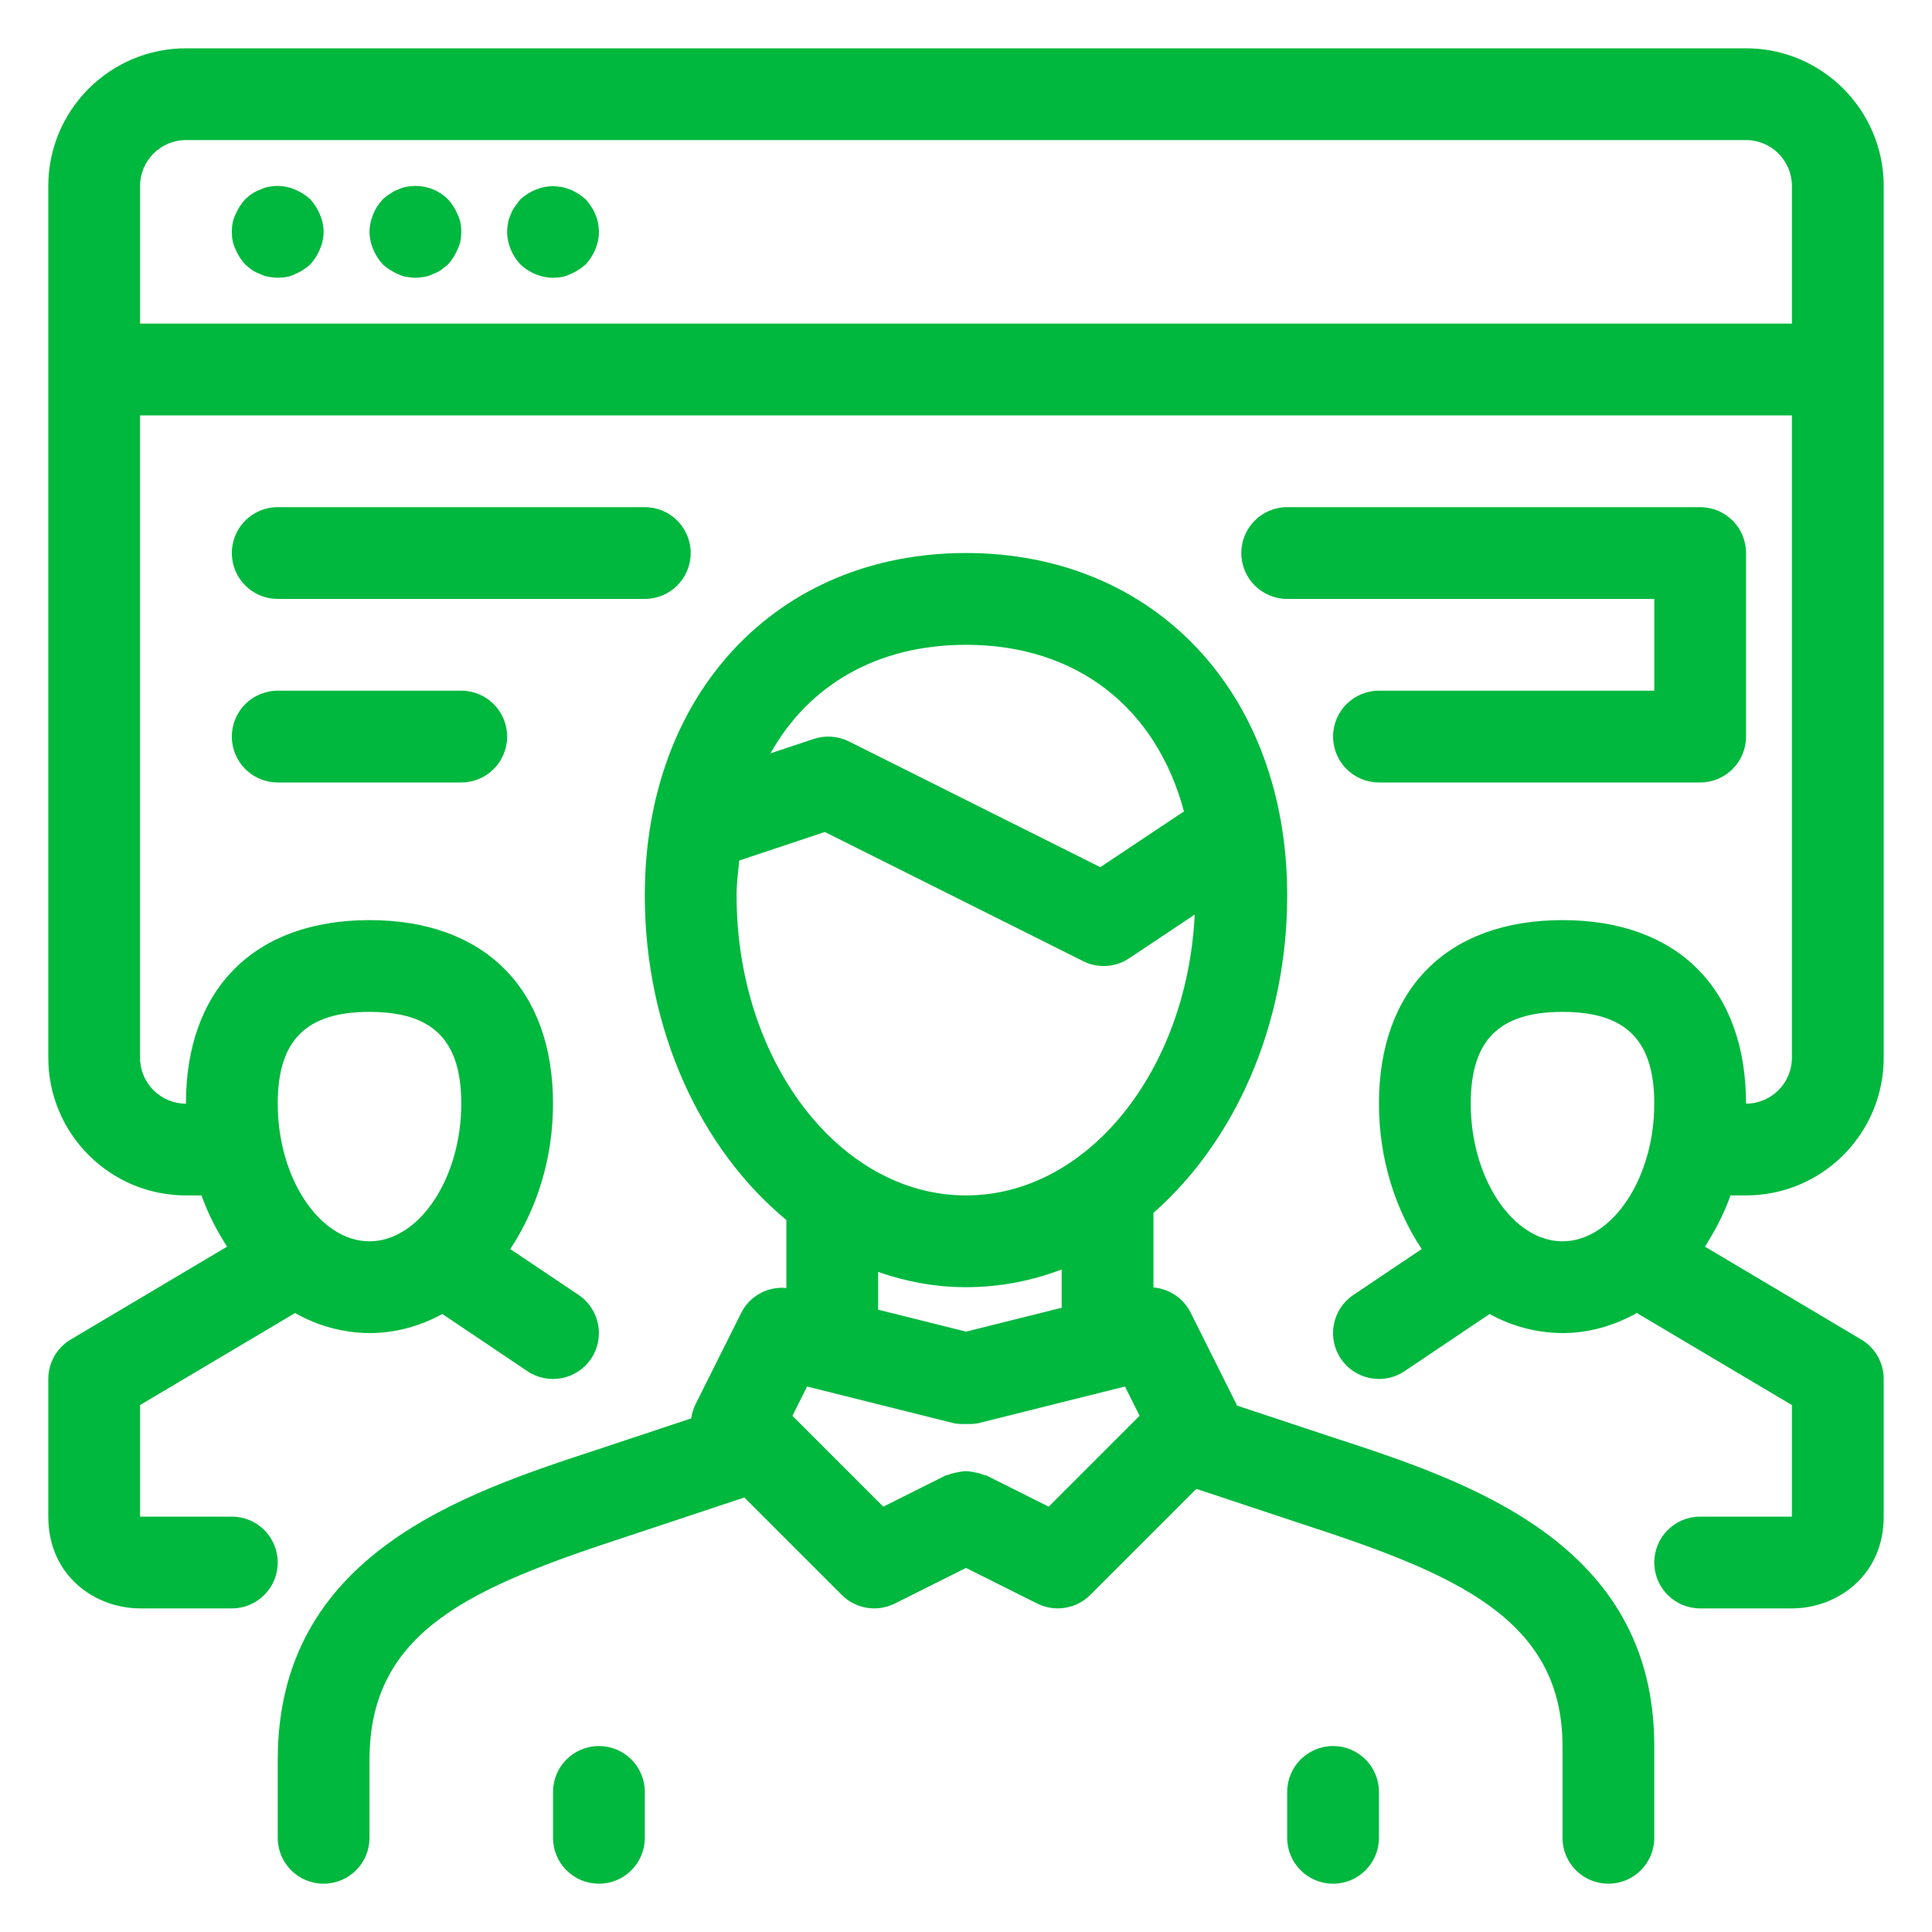
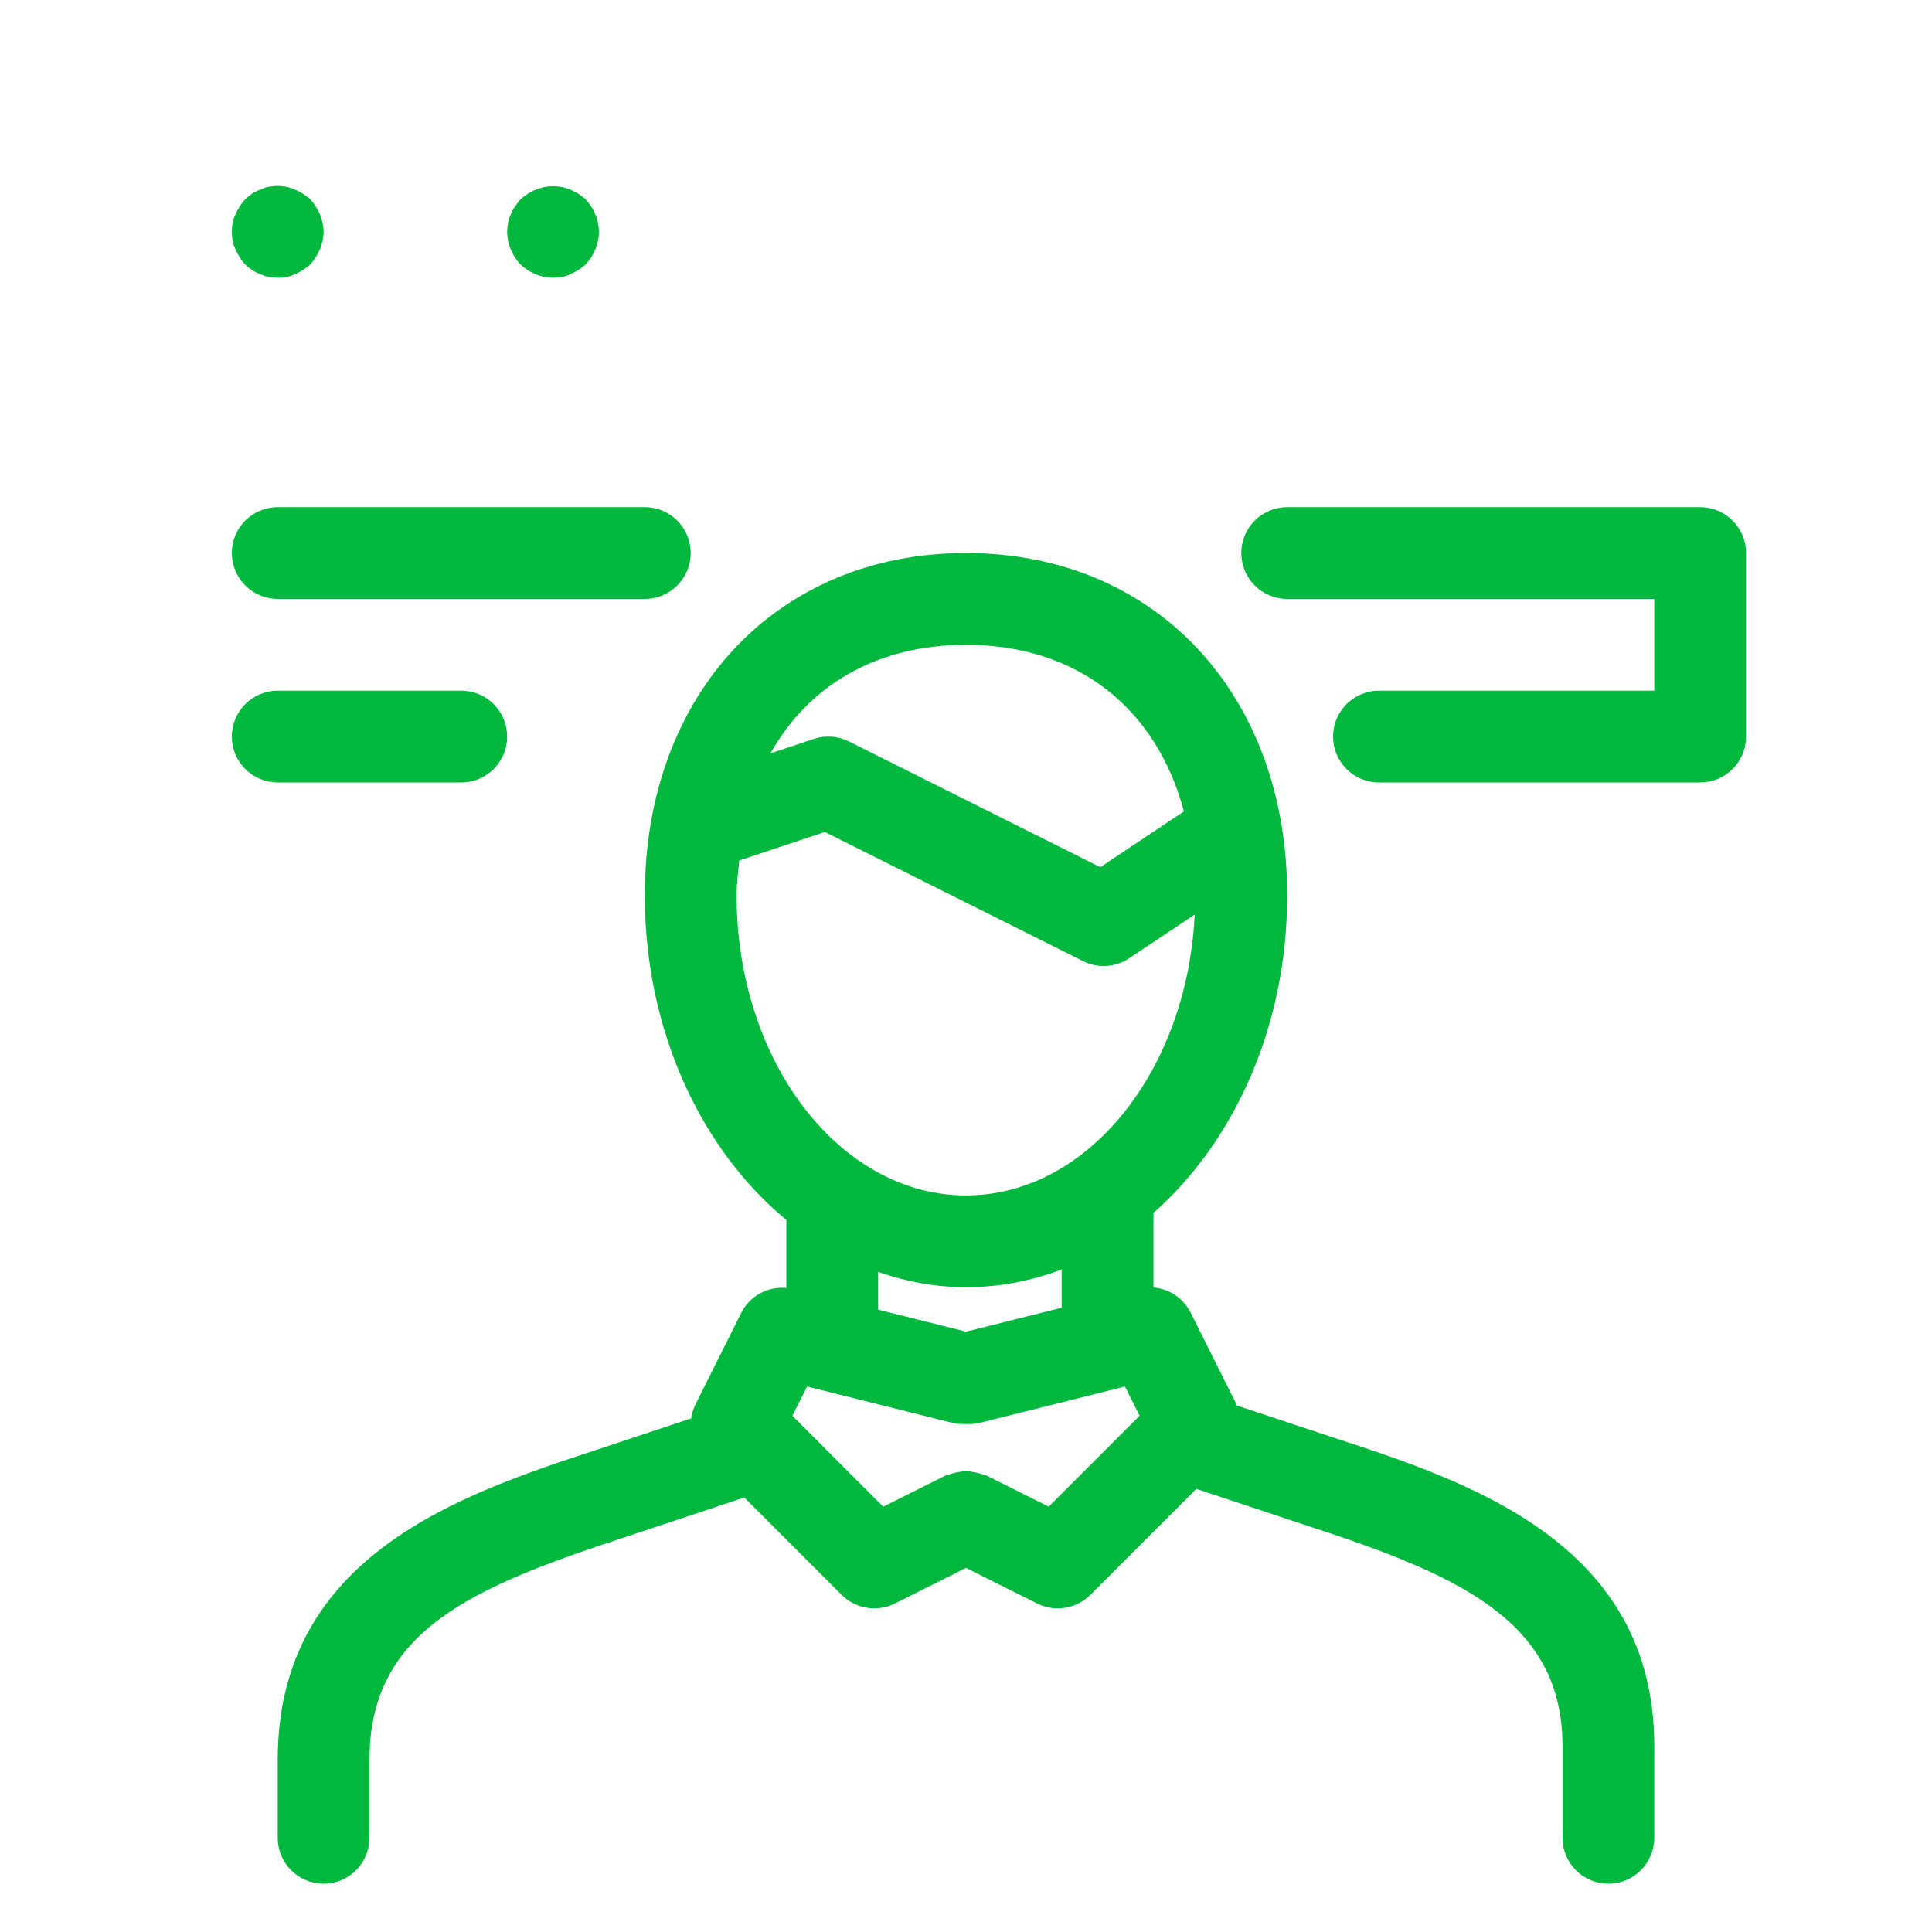
<svg xmlns="http://www.w3.org/2000/svg" version="1.1" id="Layer_1" x="0px" y="0px" width="100px" height="100px" viewBox="0 0 100 100" enable-background="new 0 0 100 100" xml:space="preserve">
  <g>
    <path fill="#00B83E" d="M68.896,74.369l-4.878-1.619c-0.009-0.021-0.009-0.044-0.018-0.063l-2.375-4.75   c-0.371-0.737-1.1-1.229-1.923-1.299v-3.859c4.187-3.686,6.923-9.672,6.923-16.435c0-10.434-6.838-17.72-16.625-17.72   s-16.625,7.286-16.625,17.72c0,6.981,2.908,13.153,7.327,16.802v3.521c-0.963-0.093-1.884,0.408-2.327,1.269L36,72.686   c-0.115,0.234-0.189,0.48-0.223,0.73l-4.824,1.603c-6.994,2.294-16.578,5.435-16.578,16.068v4.038c0,1.313,1.063,2.375,2.375,2.375   s2.375-1.063,2.375-2.375v-4.038c0-6.691,5.27-8.918,13.309-11.553l6.093-2.024l5.044,5.045c0.725,0.723,1.828,0.901,2.742,0.445   L50,81.155L53.688,83c0.914,0.456,2.018,0.277,2.742-0.445l5.492-5.492l5.501,1.827c7.876,2.563,13.452,4.89,13.452,11.485v4.75   c0,1.313,1.063,2.375,2.375,2.375s2.375-1.063,2.375-2.375v-4.75C85.625,79.822,75.958,76.668,68.896,74.369z M50,33.375   c5.771,0,9.857,3.291,11.281,8.623l-4.33,2.887l-13.014-6.51c-0.566-0.28-1.216-0.326-1.814-0.129l-2.244,0.749   C41.861,35.456,45.403,33.375,50,33.375z M38.125,46.345c0-0.63,0.079-1.211,0.139-1.805l4.428-1.477l13.371,6.686   c0.761,0.384,1.673,0.327,2.38-0.147l3.396-2.264C61.443,55.439,56.29,61.875,50,61.875C43.452,61.875,38.125,54.908,38.125,46.345   z M50,66.625c1.726,0,3.387-0.322,4.952-0.918v1.982L50,68.926l-4.548-1.137v-1.955C46.896,66.338,48.421,66.625,50,66.625z    M54.281,77.985l-3.217-1.61c-0.053-0.027-0.109-0.022-0.162-0.044c-0.15-0.058-0.307-0.1-0.467-0.125   c-0.148-0.03-0.287-0.058-0.436-0.058s-0.287,0.027-0.436,0.058c-0.158,0.025-0.316,0.067-0.467,0.125   c-0.053,0.021-0.109,0.017-0.16,0.044l-3.217,1.61l-4.703-4.704l0.758-1.515l7.651,1.914c0.035,0.009,0.065,0,0.098,0.005   c0.16,0.032,0.322,0.022,0.485,0.022c0.157,0,0.314,0.01,0.468-0.022c0.032-0.005,0.065,0.004,0.1-0.005l7.651-1.914l0.759,1.515   L54.281,77.985L54.281,77.985z" />
-     <path fill="#00B83E" d="M31,90.375c-1.313,0-2.375,1.063-2.375,2.375v2.375c0,1.313,1.063,2.375,2.375,2.375   s2.375-1.063,2.375-2.375V92.75C33.375,91.438,32.313,90.375,31,90.375z M69,90.375c-1.313,0-2.375,1.063-2.375,2.375v2.375   c0,1.313,1.063,2.375,2.375,2.375s2.375-1.063,2.375-2.375V92.75C71.375,91.438,70.313,90.375,69,90.375z M90.375,2.5H9.625   C5.696,2.5,2.5,5.697,2.5,9.625V54.75c0,3.929,3.196,7.125,7.125,7.125h0.805c0.341,0.967,0.803,1.837,1.324,2.651L3.66,69.334   c-0.72,0.427-1.16,1.201-1.16,2.041V78.5c0,3.085,2.444,4.75,4.75,4.75H12c1.313,0,2.375-1.063,2.375-2.375S13.313,78.5,12,78.5   H7.25v-5.775l8.025-4.764c1.173,0.673,2.5,1.029,3.85,1.039c1.341,0,2.616-0.357,3.771-0.988l4.402,2.96   c1.09,0.732,2.564,0.442,3.298-0.646c0.732-1.09,0.442-2.564-0.646-3.298l-3.539-2.377c1.359-2.053,2.213-4.655,2.213-7.526   c0-5.949-3.551-9.5-9.5-9.5s-9.5,3.551-9.5,9.5c-1.311,0-2.375-1.066-2.375-2.375V21.5h85.5v33.25c0,1.309-1.064,2.375-2.375,2.375   c0-5.949-3.551-9.5-9.5-9.5s-9.5,3.551-9.5,9.5c0,2.871,0.854,5.474,2.213,7.526l-3.539,2.377   c-1.088,0.733-1.378,2.208-0.646,3.298c0.733,1.088,2.208,1.378,3.298,0.646l4.402-2.96c1.155,0.641,2.452,0.981,3.771,0.988   c1.373,0,2.672-0.383,3.85-1.039l8.025,4.764V78.5H88c-1.313,0-2.375,1.063-2.375,2.375S86.688,83.25,88,83.25h4.75   c2.306,0,4.75-1.665,4.75-4.75v-7.125c0-0.84-0.44-1.614-1.16-2.041l-8.094-4.808c0.521-0.814,0.983-1.685,1.324-2.651h0.805   c3.929,0,7.125-3.196,7.125-7.125V9.625C97.5,5.697,94.304,2.5,90.375,2.5z M19.125,52.375c3.284,0,4.75,1.466,4.75,4.75   c0,3.861-2.176,7.125-4.75,7.125s-4.75-3.264-4.75-7.125C14.375,53.841,15.841,52.375,19.125,52.375z M76.125,57.125   c0-3.284,1.466-4.75,4.75-4.75s4.75,1.466,4.75,4.75c0,3.861-2.176,7.125-4.75,7.125S76.125,60.986,76.125,57.125z M7.25,16.75   V9.625c0-1.308,1.064-2.375,2.375-2.375h80.75c1.311,0,2.375,1.067,2.375,2.375v7.125H7.25z" />
    <path fill="#00B83E" d="M35.75,28.625c0-1.312-1.063-2.375-2.375-2.375h-19c-1.313,0-2.375,1.063-2.375,2.375S13.063,31,14.375,31   h19C34.688,31,35.75,29.937,35.75,28.625z M14.375,35.75c-1.313,0-2.375,1.063-2.375,2.375s1.063,2.375,2.375,2.375h9.5   c1.313,0,2.375-1.063,2.375-2.375s-1.063-2.375-2.375-2.375H14.375z M16.062,10.314c-0.239-0.213-0.499-0.38-0.784-0.499   c-0.434-0.19-0.916-0.24-1.378-0.143c-0.148,0.026-0.292,0.073-0.427,0.143c-0.142,0.047-0.285,0.118-0.429,0.213   c-0.116,0.072-0.237,0.19-0.355,0.286c-0.213,0.238-0.38,0.499-0.498,0.784C12.047,11.383,12,11.691,12,12s0.047,0.617,0.19,0.902   c0.118,0.285,0.285,0.546,0.498,0.784c0.118,0.095,0.239,0.213,0.355,0.286c0.144,0.095,0.287,0.166,0.429,0.213   c0.142,0.072,0.281,0.12,0.427,0.143c0.167,0.024,0.309,0.047,0.476,0.047c0.309,0,0.617-0.047,0.902-0.19   c0.285-0.118,0.545-0.285,0.784-0.499c0.213-0.238,0.38-0.499,0.498-0.784c0.121-0.285,0.19-0.594,0.19-0.902   s-0.069-0.617-0.19-0.902C16.441,10.813,16.274,10.552,16.062,10.314z" />
-     <path fill="#00B83E" d="M23.187,10.314c-0.568-0.56-1.38-0.8-2.162-0.642c-0.148,0.026-0.292,0.073-0.427,0.143   c-0.142,0.047-0.285,0.118-0.403,0.213c-0.142,0.072-0.263,0.19-0.381,0.286c-0.213,0.238-0.38,0.475-0.498,0.784   c-0.121,0.285-0.19,0.594-0.19,0.902s0.069,0.617,0.19,0.902c0.118,0.285,0.285,0.546,0.498,0.784   c0.239,0.213,0.499,0.38,0.784,0.499c0.142,0.072,0.281,0.12,0.427,0.143c0.167,0.024,0.309,0.047,0.476,0.047   c0.144,0,0.309-0.023,0.476-0.047c0.142-0.023,0.28-0.071,0.427-0.143c0.142-0.047,0.285-0.118,0.429-0.213l0.355-0.286   c0.213-0.238,0.38-0.499,0.498-0.784c0.14-0.285,0.19-0.594,0.19-0.902s-0.051-0.617-0.19-0.902   C23.566,10.813,23.399,10.552,23.187,10.314z" />
    <path fill="#00B83E" d="M30.81,11.098c-0.046-0.146-0.12-0.282-0.213-0.403c-0.072-0.143-0.19-0.262-0.285-0.38   c-0.239-0.213-0.499-0.38-0.784-0.499c-0.578-0.238-1.227-0.238-1.805,0c-0.285,0.118-0.545,0.285-0.784,0.499   c-0.095,0.118-0.189,0.238-0.285,0.38c-0.095,0.118-0.167,0.261-0.213,0.403c-0.069,0.135-0.118,0.278-0.144,0.427   c-0.023,0.167-0.047,0.31-0.047,0.476c0,0.617,0.26,1.235,0.688,1.686c0.448,0.428,1.065,0.689,1.687,0.689   c0.309,0,0.617-0.047,0.902-0.19c0.285-0.118,0.545-0.285,0.784-0.499C30.74,13.235,31,12.617,31,12   c0-0.166-0.027-0.309-0.051-0.476C30.926,11.376,30.879,11.232,30.81,11.098z M71.375,35.75c-1.313,0-2.375,1.063-2.375,2.375   s1.063,2.375,2.375,2.375H88c1.313,0,2.375-1.063,2.375-2.375v-9.5c0-1.312-1.063-2.375-2.375-2.375H66.625   c-1.313,0-2.375,1.063-2.375,2.375S65.313,31,66.625,31h19v4.75H71.375z" />
  </g>
</svg>